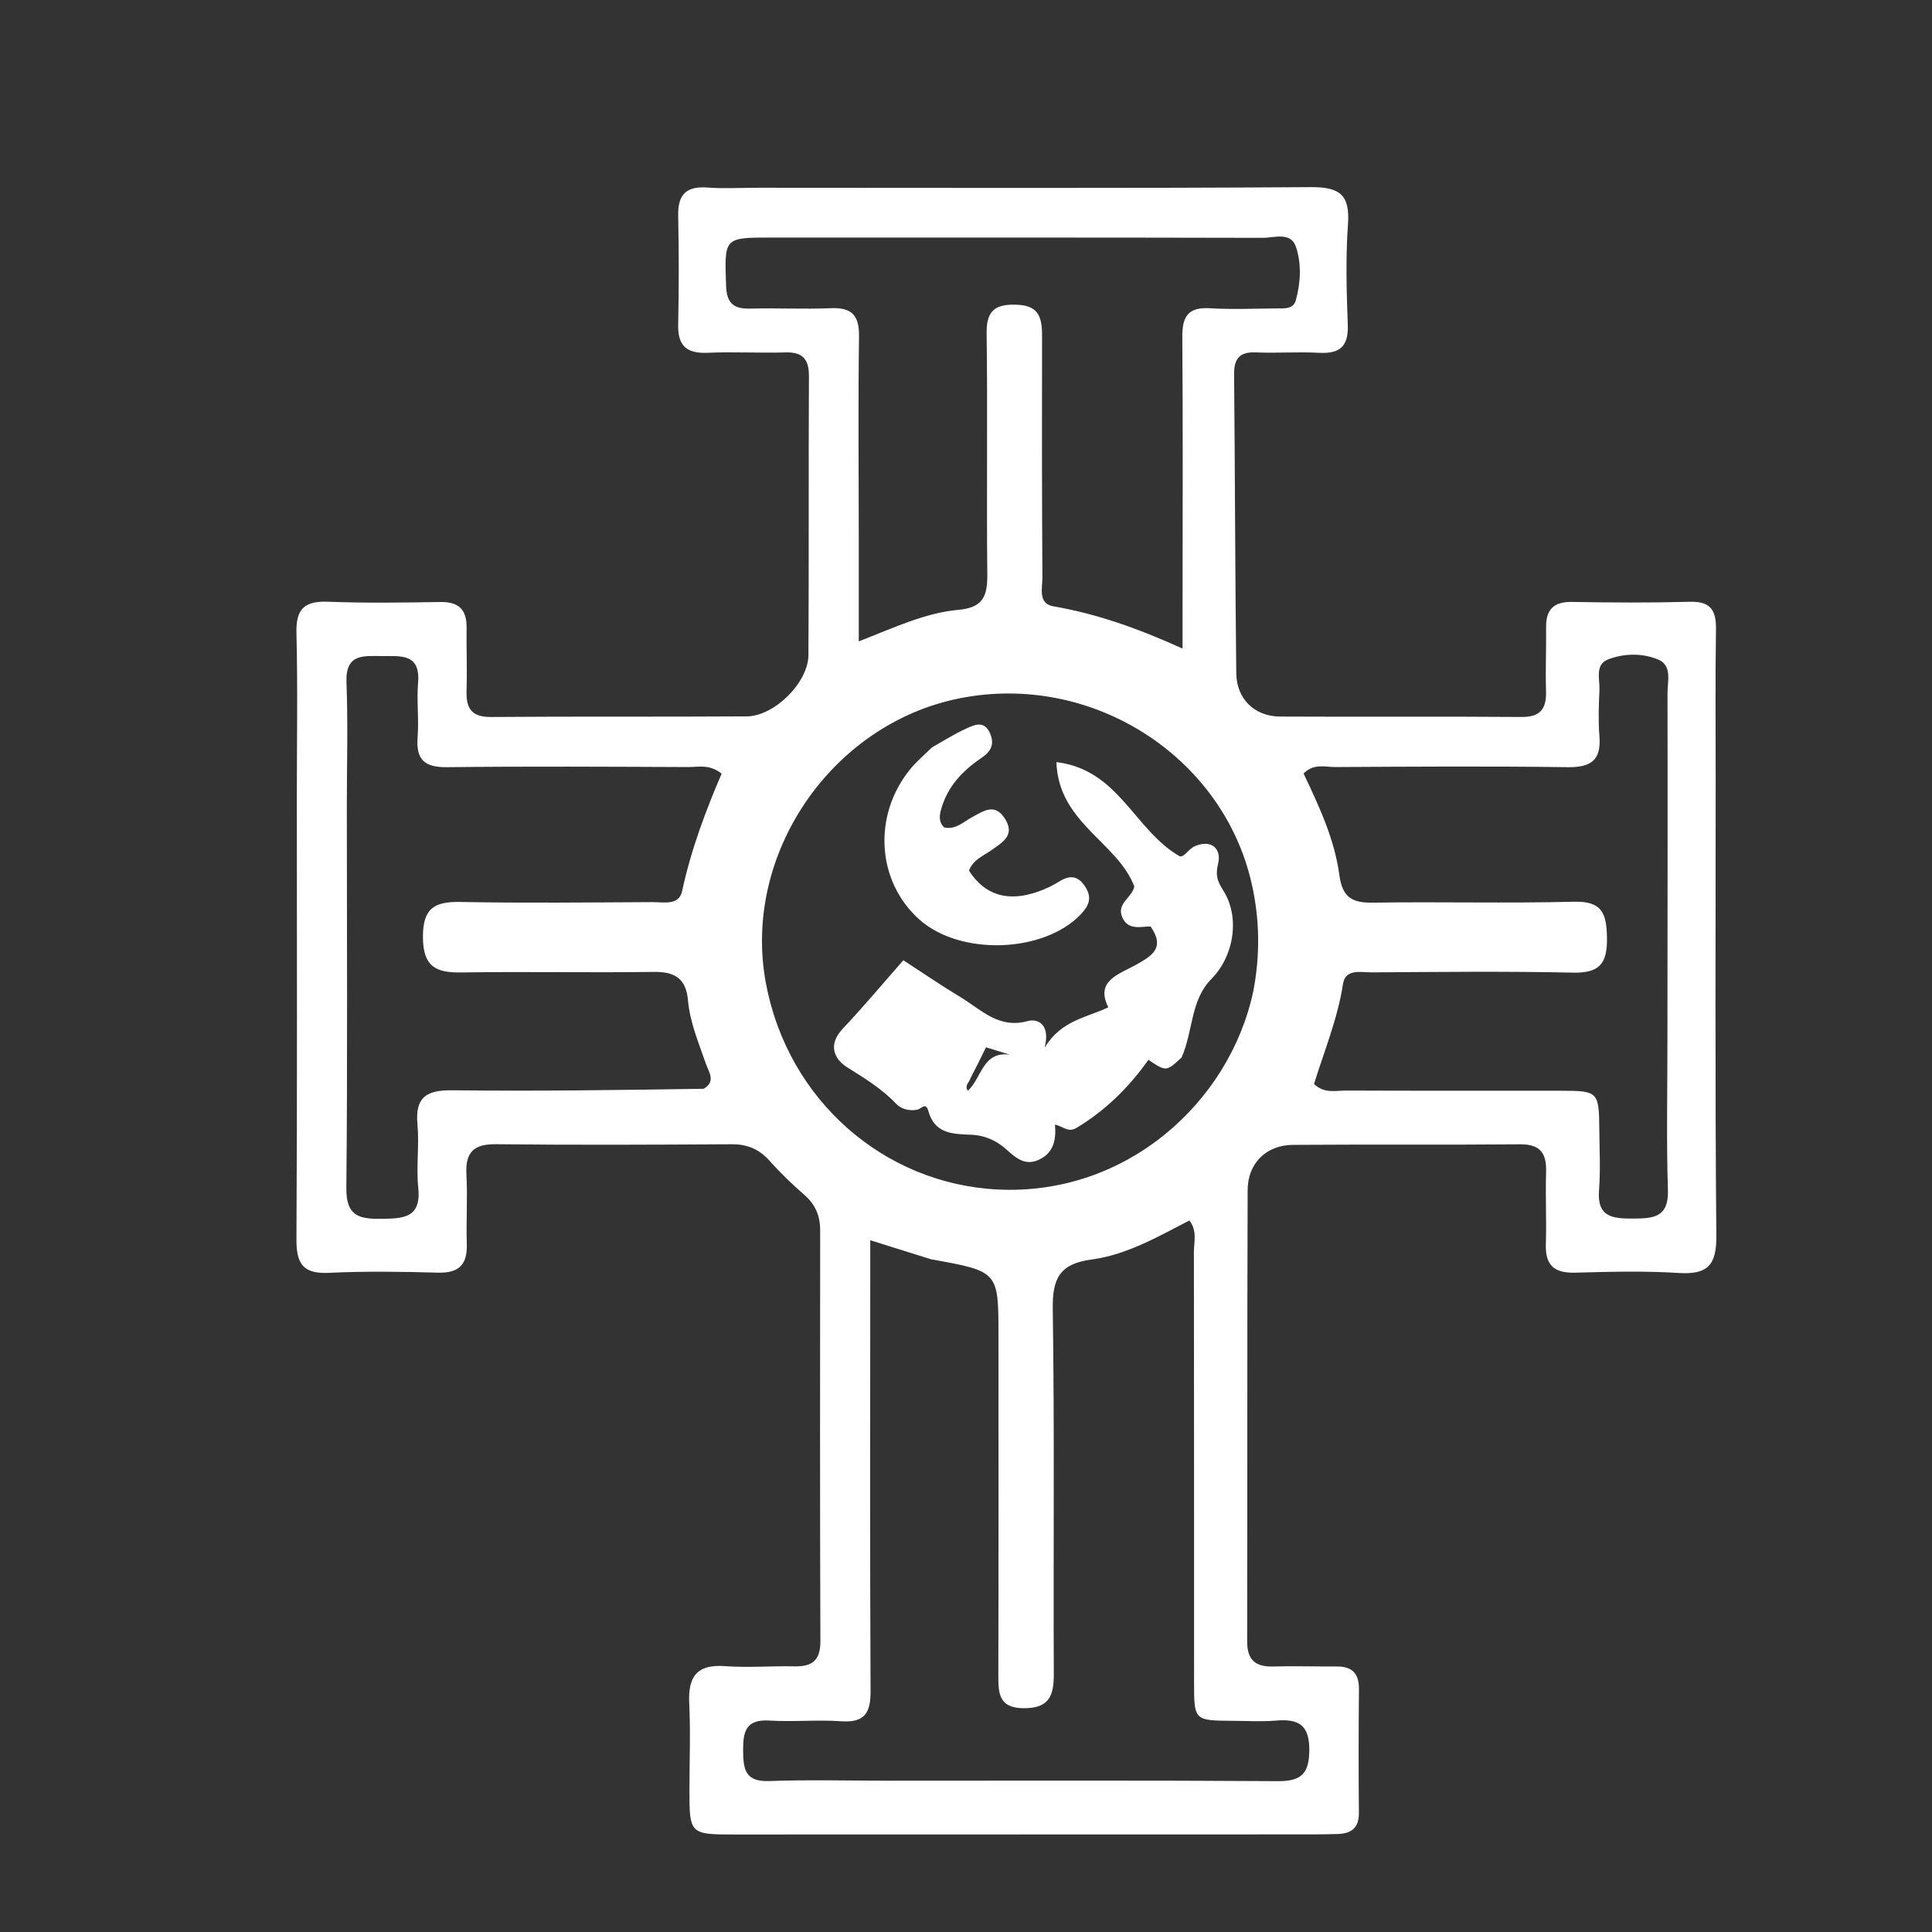
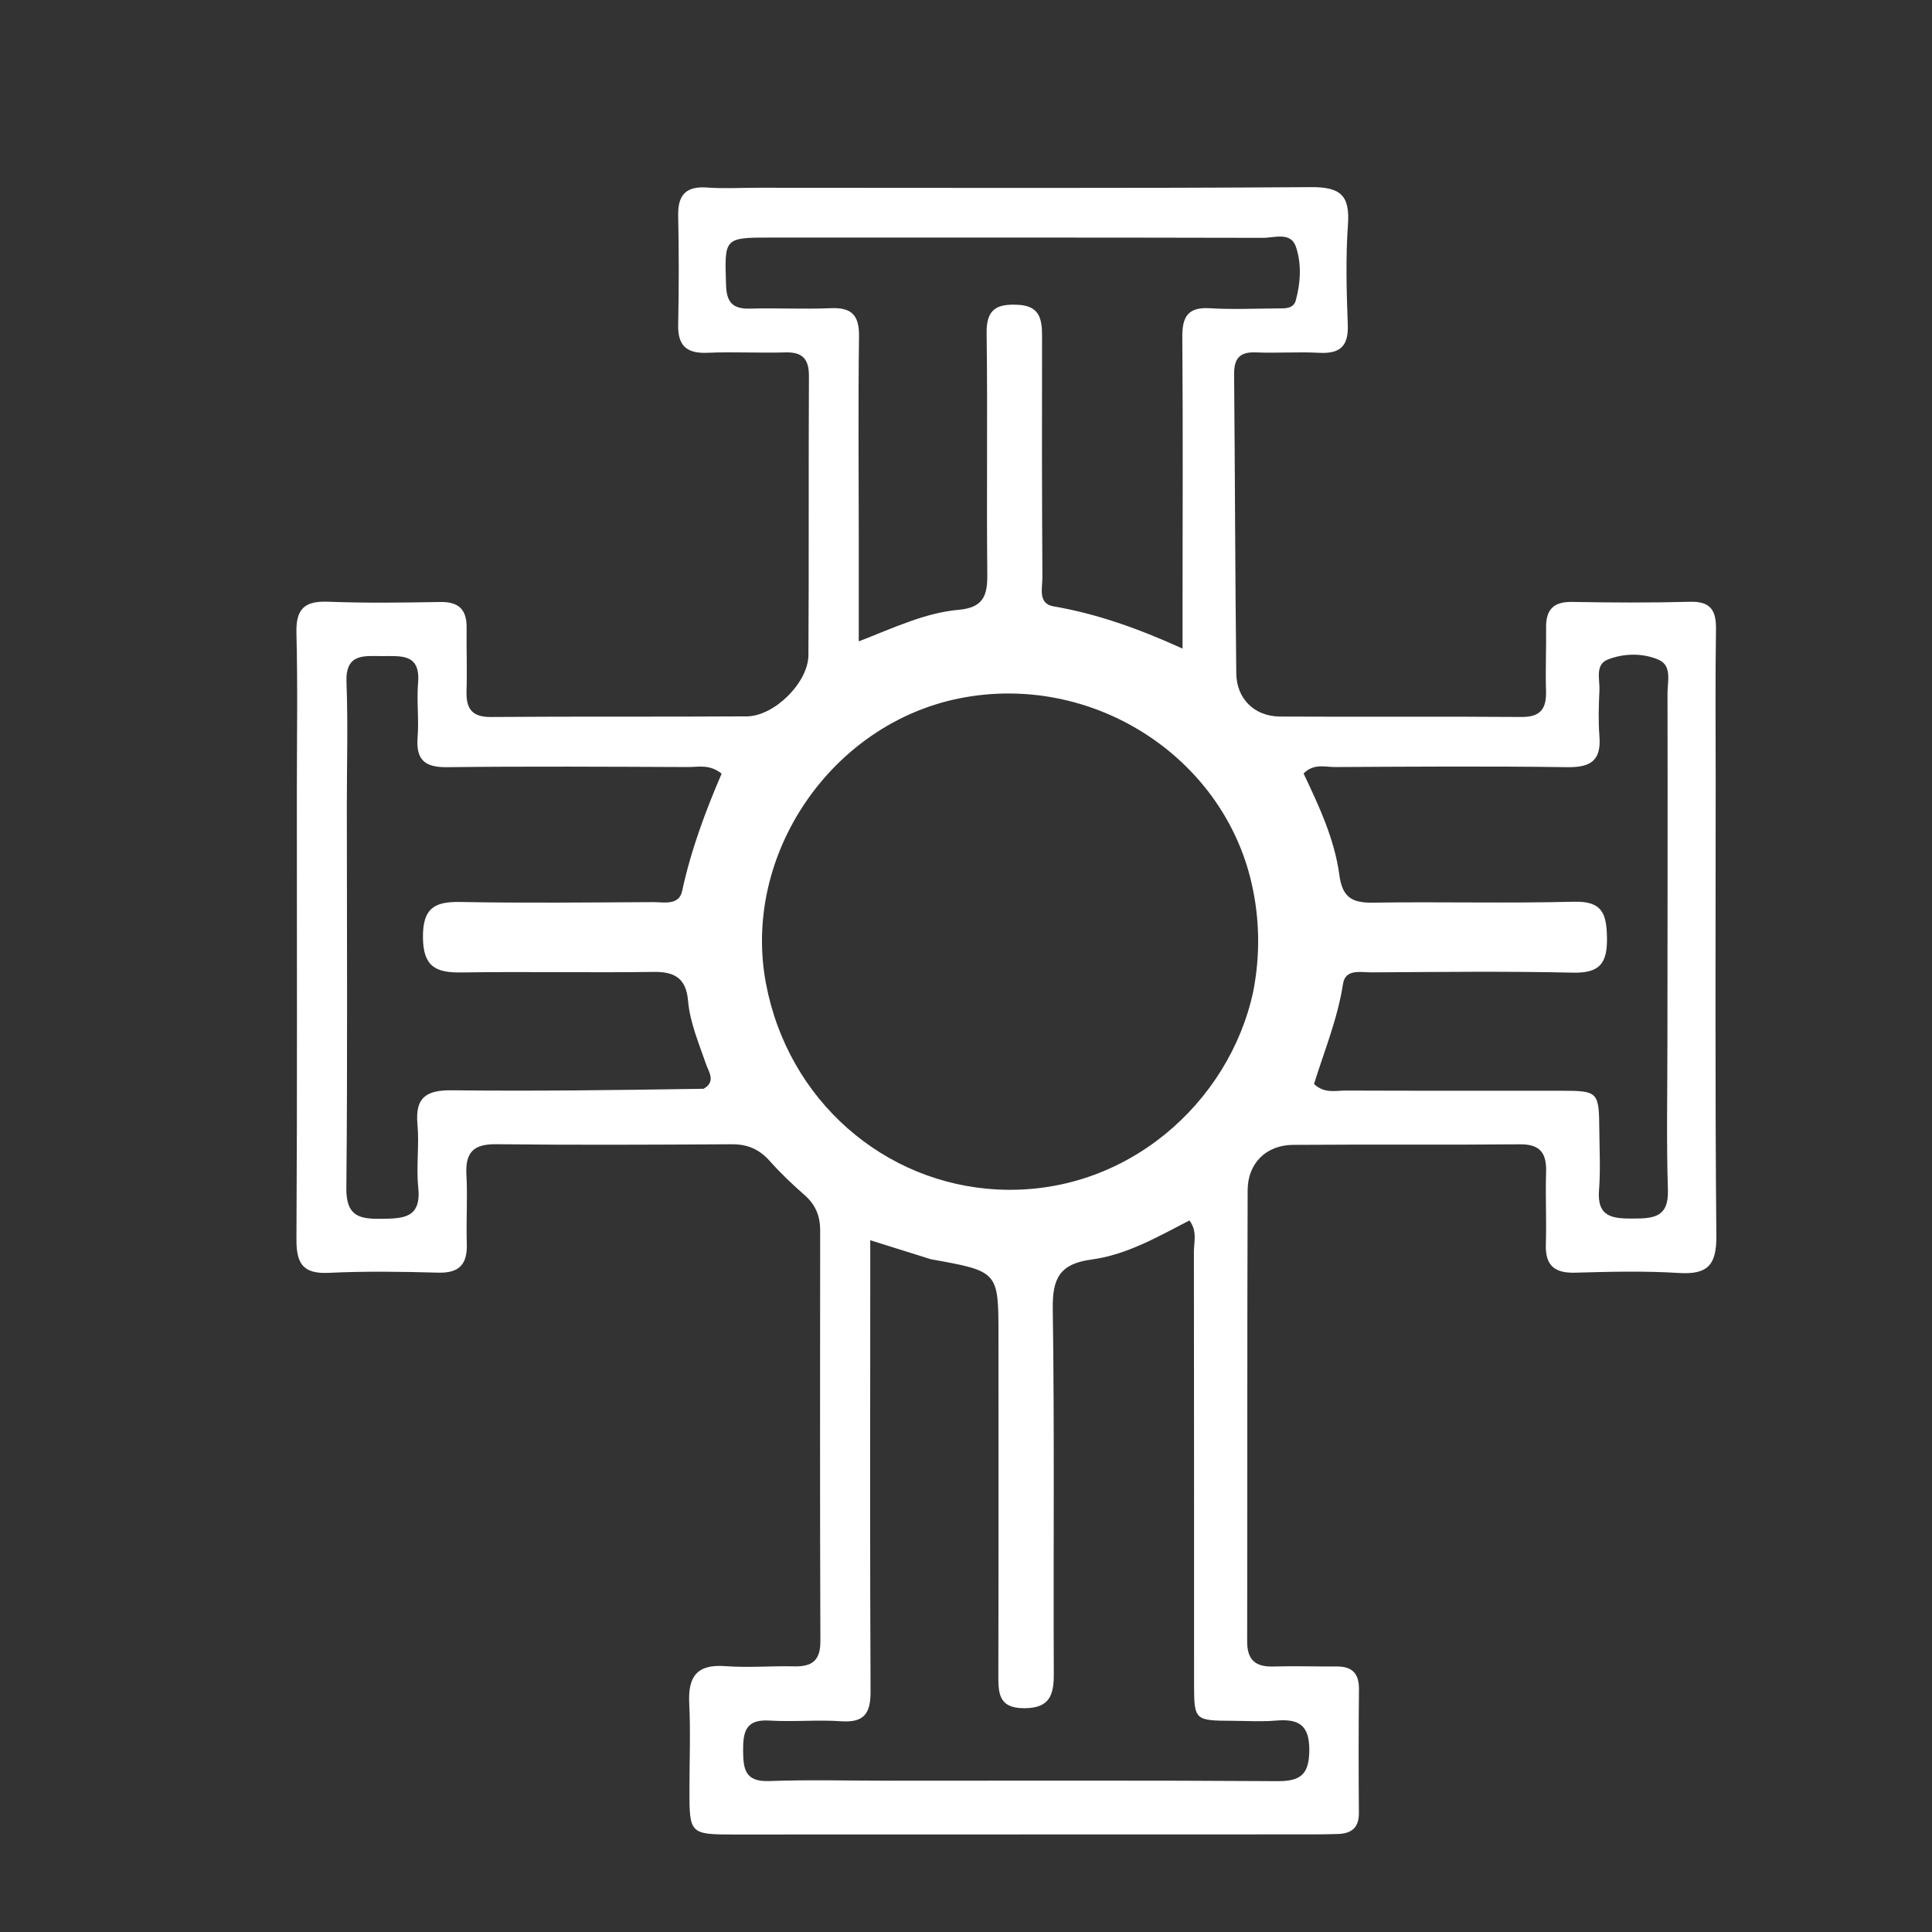
<svg xmlns="http://www.w3.org/2000/svg" viewBox="0 0 336 336" fill="white">
  <rect x="0" y="0" width="336" height="336" fill="#333333" stroke="none" />
  <path d="   M132.009,32.653   C164.339,32.654 196.171,32.764 228.002,32.545   C233.07,32.511 234.79,33.937 234.429,39.011   C234.015,44.814 234.18,50.676 234.396,56.501   C234.536,60.259 233.004,61.553 229.397,61.358   C225.741,61.16 222.061,61.442 218.401,61.287   C215.537,61.165 214.602,62.403 214.627,65.13   C214.787,82.456 214.804,99.784 215.005,117.11   C215.057,121.557 218.195,124.592 222.605,124.617   C236.604,124.698 250.604,124.579 264.603,124.691   C267.982,124.718 268.965,123.201 268.873,120.138   C268.762,116.475 268.929,112.805 268.885,109.14   C268.848,106.025 270.177,104.624 273.405,104.682   C280.235,104.804 287.073,104.841 293.902,104.657   C297.492,104.559 298.484,106.14 298.432,109.451   C298.295,118.115 298.379,126.782 298.379,135.449   C298.38,161.948 298.254,188.448 298.495,214.944   C298.541,220.077 296.932,221.701 291.934,221.386   C285.958,221.009 279.937,221.167 273.942,221.335   C270.328,221.436 268.721,220.068 268.842,216.393   C268.979,212.231 268.753,208.058 268.886,203.896   C268.991,200.628 267.947,198.978 264.354,199.011   C251.189,199.132 238.022,199.01 224.856,199.108   C220.237,199.142 216.999,202.28 216.982,206.972   C216.888,233.137 216.95,259.303 216.899,285.468   C216.892,288.714 218.357,289.921 221.475,289.826   C225.137,289.714 228.807,289.846 232.473,289.822   C235.184,289.803 236.368,291.065 236.341,293.796   C236.268,300.961 236.269,308.128 236.328,315.294   C236.349,317.873 235.036,318.888 232.67,318.955   C231.338,318.992 230.005,319.022 228.672,319.023   C195.007,319.035 161.342,319.049 127.677,319.045   C119.974,319.044 119.893,318.935 119.902,311.217   C119.908,306.217 120.109,301.208 119.865,296.22   C119.638,291.588 121.195,289.394 126.134,289.765   C130.11,290.064 134.13,289.709 138.127,289.799   C141.197,289.868 142.687,288.811 142.675,285.468   C142.591,261.636 142.614,237.803 142.637,213.971   C142.639,211.472 141.828,209.498 139.915,207.828   C137.785,205.97 135.729,203.999 133.85,201.891   C132.048,199.868 129.993,198.986 127.279,199.002   C113.613,199.082 99.946,199.148 86.282,198.994   C82.335,198.949 80.903,200.426 81.116,204.284   C81.336,208.271 81.053,212.284 81.183,216.279   C81.3,219.848 79.91,221.433 76.196,221.331   C69.868,221.156 63.52,221.058 57.202,221.363   C52.709,221.579 51.531,219.788 51.556,215.528   C51.705,189.863 51.624,164.197 51.623,138.531   C51.622,129.032 51.792,119.528 51.555,110.035   C51.45,105.827 53.022,104.491 57.08,104.648   C63.57,104.899 70.078,104.806 76.576,104.696   C79.762,104.642 81.181,106.001 81.147,109.135   C81.108,112.801 81.251,116.471 81.137,120.134   C81.042,123.187 82.003,124.722 85.396,124.695   C100.228,124.574 115.062,124.685 129.894,124.585   C134.673,124.552 140.567,118.698 140.596,113.932   C140.693,97.767 140.603,81.6 140.683,65.435   C140.698,62.459 139.6,61.199 136.571,61.289   C132.075,61.422 127.566,61.156 123.075,61.353   C119.471,61.511 117.866,60.186 117.943,56.487   C118.076,50.157 118.077,43.82 117.944,37.49   C117.867,33.836 119.354,32.344 123.016,32.616   C125.833,32.825 128.678,32.655 132.009,32.653   M161.909,219.001   C158.626,217.972 155.344,216.944 151.349,215.693   C151.349,218.278 151.349,220.233 151.349,222.188   C151.346,246.171 151.281,270.155 151.402,294.138   C151.421,297.971 150.315,299.629 146.278,299.348   C142.134,299.06 137.943,299.482 133.794,299.228   C129.7,298.977 129.213,301.157 129.237,304.469   C129.26,307.72 129.604,309.899 133.76,309.749   C140.745,309.496 147.747,309.688 154.743,309.689   C177.227,309.692 199.712,309.614 222.196,309.767   C226.311,309.795 227.691,308.479 227.705,304.327   C227.719,299.89 225.735,298.908 221.907,299.233   C219.426,299.443 216.914,299.288 214.415,299.272   C207.702,299.229 207.668,299.224 207.664,292.668   C207.652,267.685 207.679,242.702 207.635,217.72   C207.631,215.988 208.26,214.103 206.856,212.251   C201.376,215.091 195.936,218.233 189.836,219.048   C184.317,219.785 183.011,222.303 183.09,227.607   C183.404,248.754 183.174,269.909 183.269,291.061   C183.286,294.783 182.573,297.071 178.137,297.082   C173.607,297.094 173.617,294.403 173.625,291.161   C173.675,271.508 173.65,251.855 173.647,232.201   C173.645,221.109 173.642,221.109 161.909,219.001   M149.35,93.498   C149.35,99.254 149.35,105.01 149.35,111.546   C155.61,109.101 160.948,106.57 166.703,106.056   C171.032,105.669 171.742,103.591 171.704,99.867   C171.561,85.878 171.775,71.886 171.586,57.898   C171.528,53.671 173.457,52.825 177.073,53.01   C180.799,53.201 181.235,55.472 181.228,58.44   C181.196,72.431 181.205,86.421 181.286,100.411   C181.297,102.257 180.474,104.979 183.199,105.448   C190.725,106.743 197.855,109.255 205.661,112.798   C205.661,110.103 205.66,108.331 205.661,106.559   C205.666,90.57 205.743,74.581 205.62,58.593   C205.593,55.024 206.641,53.374 210.438,53.608   C214.254,53.843 218.096,53.669 221.927,53.639   C223.241,53.628 224.919,53.82 225.35,52.258   C226.199,49.185 226.382,45.883 225.375,42.914   C224.477,40.268 221.622,41.368 219.617,41.363   C191.137,41.296 162.657,41.312 134.177,41.314   C125.868,41.315 125.995,41.319 126.272,49.652   C126.375,52.732 127.568,53.753 130.495,53.672   C135.154,53.542 139.827,53.801 144.482,53.598   C148.152,53.438 149.447,54.847 149.395,58.524   C149.234,69.847 149.345,81.174 149.35,93.498   M217.955,172.428   C219.173,166.147 219.099,159.895 217.677,153.643   C212.622,131.423 189.838,116.928 166.99,121.426   C144.571,125.839 129.009,148.676 133.203,171.007   C137.039,191.428 153.811,205.898 173.534,206.87   C195.831,207.97 213.817,191.778 217.955,172.428   M122.37,189.352   C124.557,188.091 123.265,186.458 122.762,184.996   C121.52,181.382 119.991,177.837 119.654,173.991   C119.326,170.245 117.427,168.973 113.728,169.027   C102.572,169.188 91.41,168.948 80.254,169.123   C75.807,169.192 73.595,168.13 73.556,163.027   C73.517,157.995 75.49,156.778 80.057,156.865   C91.212,157.075 102.373,156.946 113.531,156.891   C115.436,156.882 118.082,157.534 118.634,154.958   C120.161,147.843 122.698,141.066 125.499,134.55   C123.391,132.859 121.486,133.407 119.725,133.4   C105.736,133.345 91.745,133.258 77.757,133.423   C73.834,133.469 72.324,132.121 72.628,128.21   C72.873,125.065 72.448,121.867 72.711,118.725   C73.136,113.636 69.715,114.114 66.52,114.105   C63.331,114.095 60.059,113.568 60.256,118.668   C60.533,125.818 60.317,132.988 60.318,140.149   C60.322,162.3 60.456,184.451 60.234,206.599   C60.185,211.424 62.363,212.023 66.282,211.97   C70.167,211.917 73.296,211.858 72.739,206.513   C72.362,202.889 72.937,199.168 72.602,195.535   C72.166,190.807 74.18,189.566 78.633,189.616   C92.951,189.78 107.274,189.588 122.37,189.352   M289.987,180.5   C290.002,160.525 290.041,140.55 290,120.574   C289.996,118.52 290.836,115.756 288.427,114.726   C285.671,113.548 282.435,113.602 279.639,114.692   C277.34,115.589 278.255,118.165 278.164,120.057   C278.035,122.714 277.952,125.396 278.162,128.043   C278.496,132.235 276.668,133.48 272.609,133.422   C259.128,133.232 245.643,133.33 232.16,133.398   C230.439,133.407 228.504,132.72 226.707,134.521   C229.373,140.147 232.094,145.912 232.93,152.169   C233.449,156.05 235.121,157.04 238.759,156.984   C250.408,156.805 262.067,157.122 273.712,156.822   C278.623,156.696 279.406,158.826 279.474,163.076   C279.546,167.589 278.186,169.259 273.532,169.155   C261.885,168.896 250.229,169.038 238.577,169.108   C236.711,169.119 233.979,168.425 233.568,171.107   C232.637,177.183 230.285,182.834 228.525,188.523   C230.361,190.239 232.287,189.654 234.033,189.661   C246.517,189.717 259.002,189.678 271.486,189.695   C277.953,189.703 278.088,189.852 278.141,196.506   C278.169,200.002 278.364,203.515 278.089,206.989   C277.713,211.743 280.529,211.938 284.061,211.924   C287.585,211.911 290.223,211.703 290.071,206.966   C289.799,198.485 289.99,189.989 289.987,180.5   z" />
-   <path d="   M205.499,183.904   C202.82,186.384 202.82,186.384 199.721,184.317   C196.341,189.097 192.251,193.142 187.186,196.175   C185.753,197.033 184.79,195.831 183.474,195.592   C183.694,198.142 183.289,200.366 180.857,201.607   C178.194,202.966 176.527,201.214 174.733,199.66   C173.096,198.242 171.02,197.422 168.942,197.348   C165.619,197.229 162.525,197.164 161.441,193.178   C161.023,191.643 160.207,192.831 159.576,192.973   C158.143,193.294 156.681,192.84 155.851,191.964   C153.353,189.327 150.365,187.522 147.328,185.613   C144.927,184.102 144.019,181.593 146.581,178.886   C150.092,175.175 153.371,171.245 157.107,167.003   C160.391,169.133 163.663,171.381 167.059,173.425   C170.624,175.571 173.649,178.952 178.698,177.587   C180.649,177.06 182.703,178.313 181.662,182.223   C184.552,177.442 188.886,177.014 192.756,175.183   C190.386,170.522 194.704,169.407 197.619,167.761   C200.383,166.202 202.672,164.851 200.103,161.119   C198.461,161.111 196.213,161.893 195.176,159.525   C194.128,157.129 196.86,156.139 197.274,154.183   C194.345,146.447 184.06,143.117 183.726,132.538   C194.651,133.881 197.194,144.338 205.188,148.934   C205.991,149.096 206.7,147.607 207.882,147.126   C210.861,145.912 212.421,147.796 211.862,150.111   C211.368,152.157 211.647,153.147 212.726,154.837   C215.696,159.491 214.623,166.263 210.693,170.234   C207.016,173.949 207.548,179.215 205.499,183.904   M168.761,187.553   C168.598,188.226 167.691,188.744 168.322,189.702   C170.735,187.506 170.88,182.742 175.648,183.427   C174.244,182.993 172.84,182.558 171.479,182.138   C170.66,183.815 169.866,185.441 168.761,187.553   z" />
-   <path d="   M162.08,129.986   C164.257,128.726 166.098,127.591 168.05,126.699   C169.541,126.019 171.229,125.257 172.203,127.587   C172.991,129.472 172.333,130.692 170.724,131.782   C167.489,133.972 164.846,136.69 163.723,140.585   C163.393,141.731 163.163,142.865 164.198,143.904   C166.191,144.354 167.555,142.919 169.121,142.083   C171.043,141.057 172.968,139.623 174.721,142.303   C176.625,145.215 174.42,146.43 172.475,147.822   C171.023,148.86 169.184,149.522 168.529,151.418   C171.222,155.677 175.279,156.928 180.524,155.069   C181.772,154.627 183.008,154.061 184.125,153.357   C186.001,152.174 187.458,152.203 188.745,154.222   C189.979,156.157 189.377,157.54 187.926,159.05   C181.475,165.765 166.985,166.252 159.891,159.92   C152.466,153.293 151.743,141.808 158.299,133.771   C159.345,132.489 160.622,131.395 162.08,129.986   z" />
</svg>